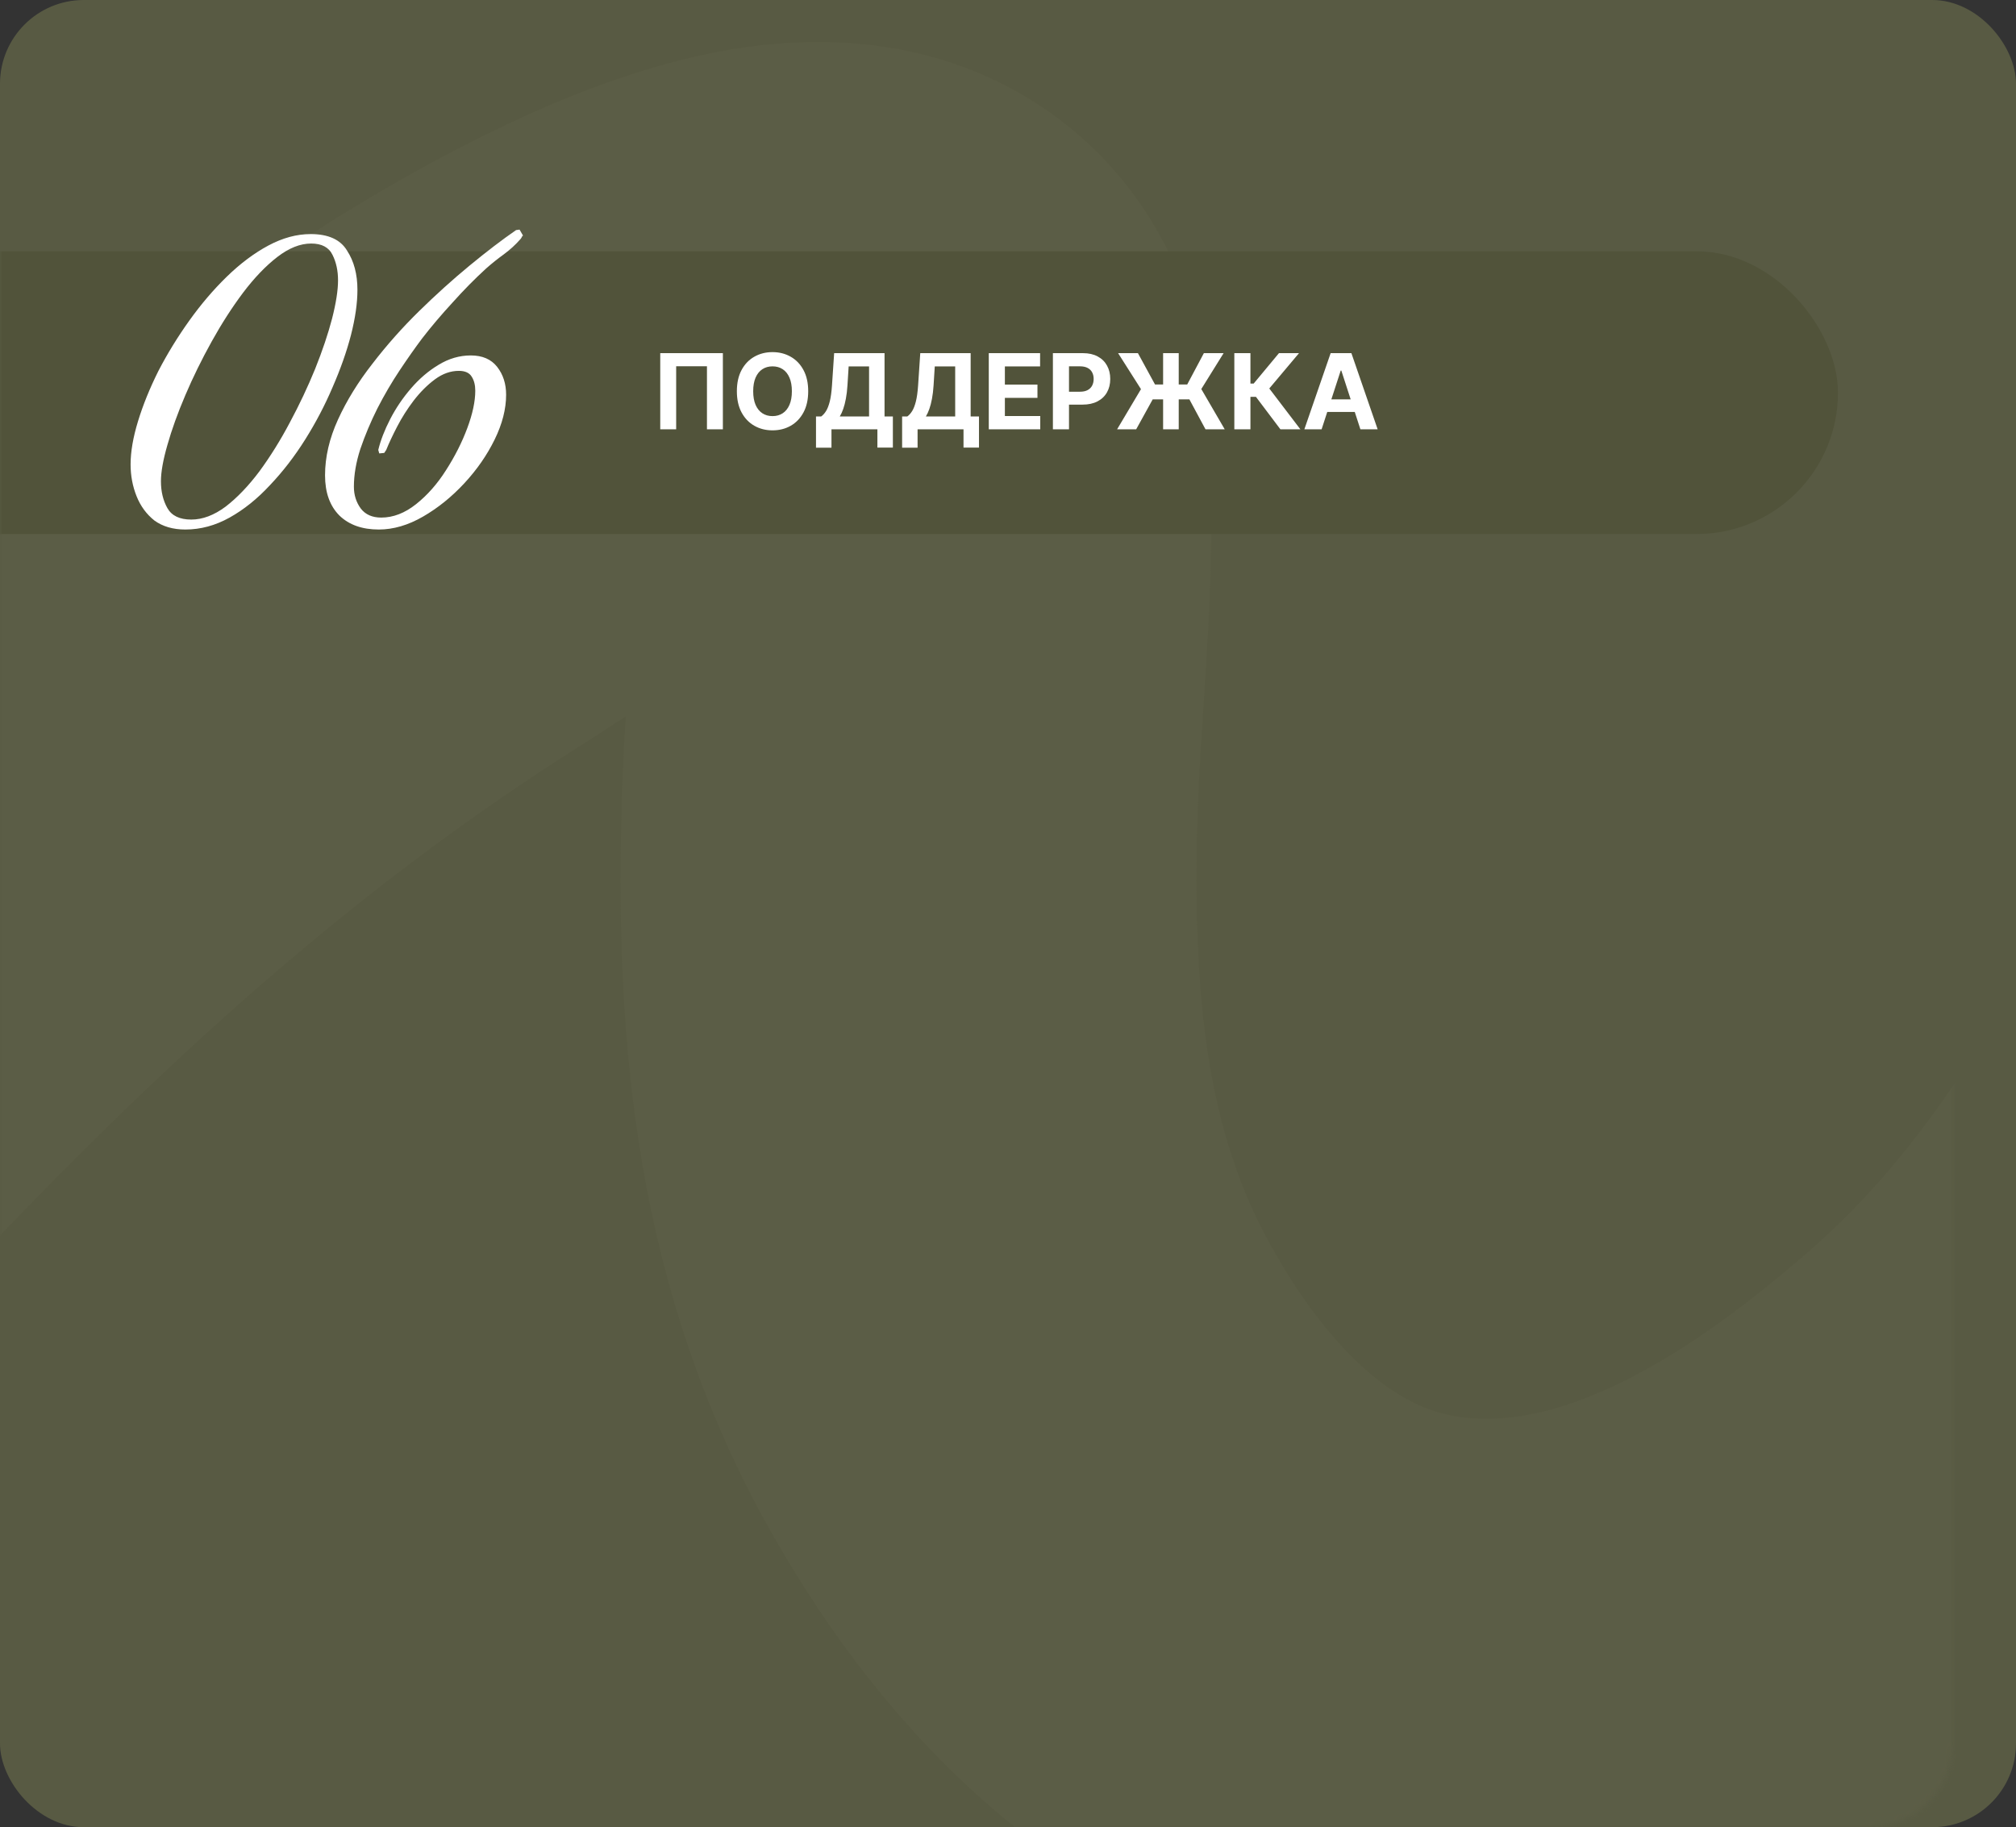
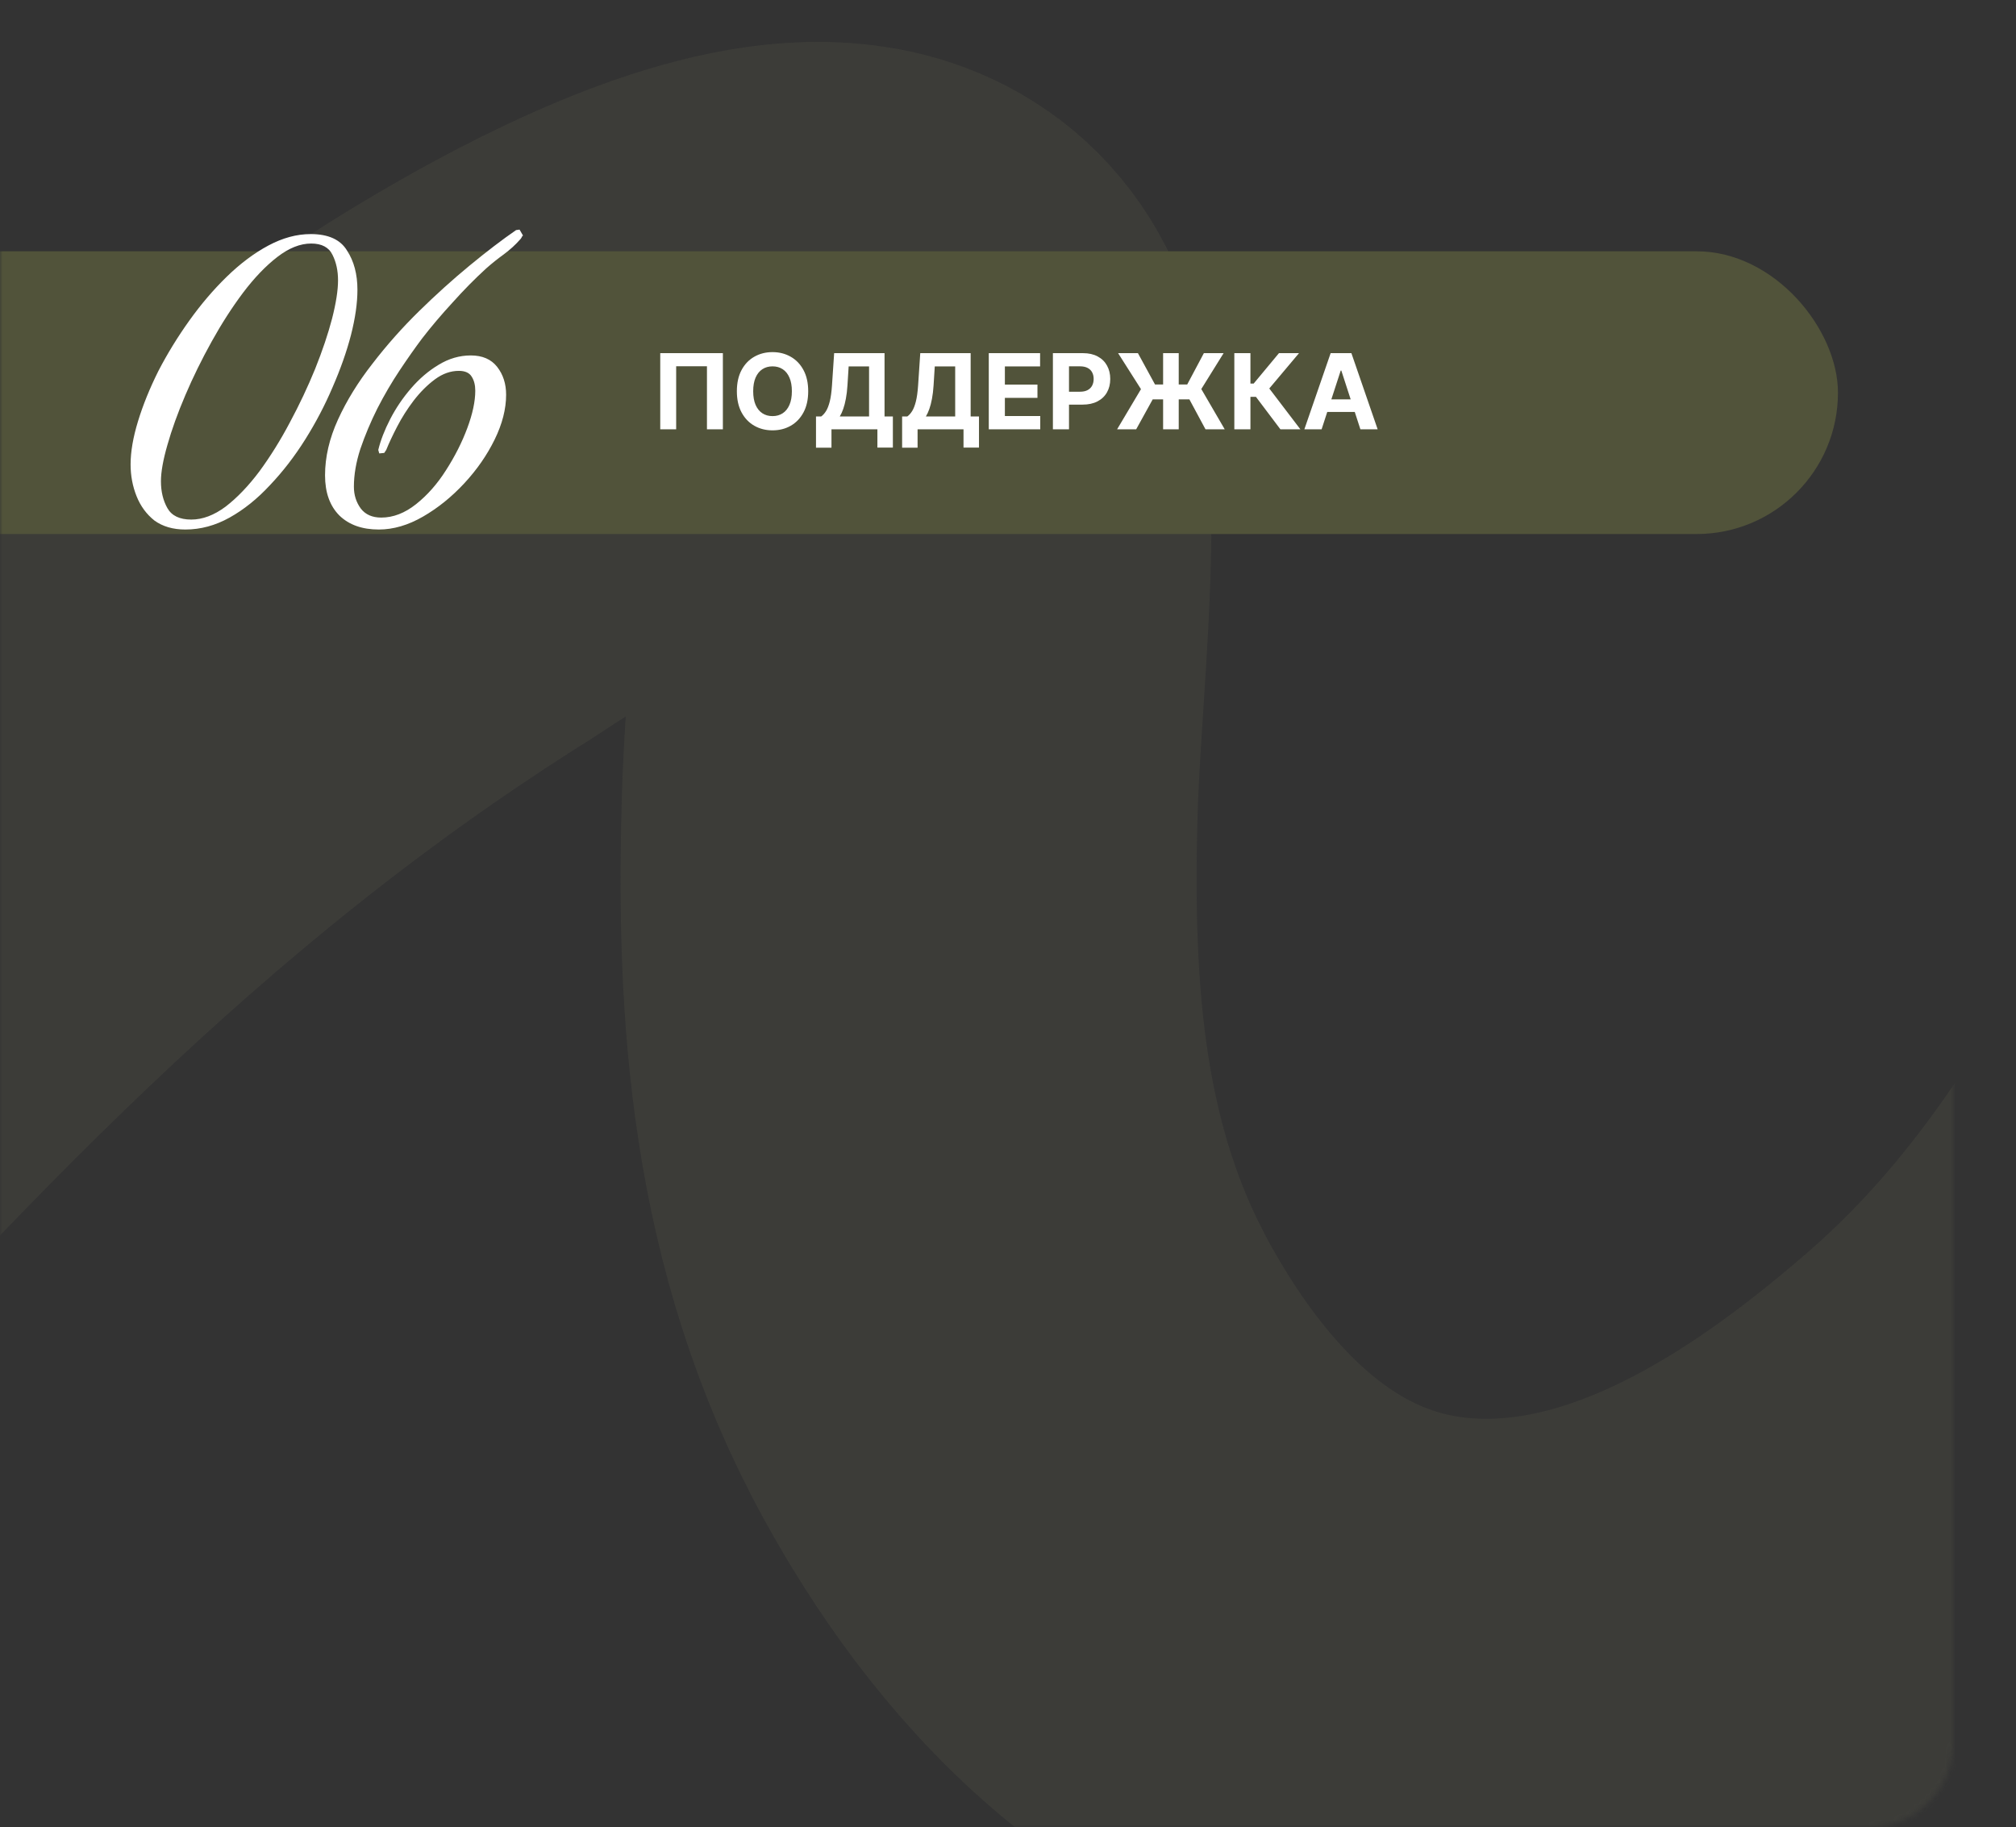
<svg xmlns="http://www.w3.org/2000/svg" width="385" height="349" viewBox="0 0 385 349" fill="none">
  <rect x="0" y="0" width="385" height="349" fill="#333333" stroke="none" />
-   <rect width="385" height="349" rx="16" fill="#585A43" />
  <mask id="mask0_1153_97" style="mask-type:alpha" maskUnits="userSpaceOnUse" x="0" y="0" width="373" height="349">
    <rect width="373" height="349" rx="16" fill="#585A43" />
  </mask>
  <g mask="url(#mask0_1153_97)">
    <path d="M-87 248.923C-36.309 193.378 12.483 139.144 83.395 94.72C86.547 92.745 158.704 42.922 173.713 72.19C177.184 78.958 175.955 86.496 176.227 93.681C176.914 111.842 174.195 136.65 173.713 154.388C172.709 191.344 174.933 228.823 194.198 263.856C208.165 289.257 234.841 324.129 280.14 325.927C321.593 327.572 357.612 301.19 380.98 280.997C414.418 252.102 432.458 216.57 451 182.307" stroke="#6C6E56" stroke-opacity="0.17" stroke-width="110" stroke-linecap="round" />
    <rect x="-28" y="48" width="379" height="54" rx="27" fill="#51533A" />
    <path d="M138.049 67.454V82H135.009V69.954H129.129V82H126.089V67.454H138.049ZM154.344 74.727C154.344 76.313 154.043 77.663 153.442 78.776C152.845 79.888 152.031 80.738 150.998 81.325C149.971 81.908 148.816 82.199 147.532 82.199C146.24 82.199 145.08 81.905 144.052 81.318C143.025 80.731 142.213 79.881 141.616 78.769C141.02 77.656 140.721 76.309 140.721 74.727C140.721 73.141 141.02 71.792 141.616 70.679C142.213 69.566 143.025 68.719 144.052 68.136C145.08 67.549 146.24 67.256 147.532 67.256C148.816 67.256 149.971 67.549 150.998 68.136C152.031 68.719 152.845 69.566 153.442 70.679C154.043 71.792 154.344 73.141 154.344 74.727ZM151.226 74.727C151.226 73.7 151.072 72.833 150.764 72.128C150.461 71.422 150.032 70.887 149.479 70.523C148.925 70.158 148.276 69.976 147.532 69.976C146.789 69.976 146.14 70.158 145.586 70.523C145.032 70.887 144.602 71.422 144.294 72.128C143.991 72.833 143.839 73.7 143.839 74.727C143.839 75.755 143.991 76.621 144.294 77.327C144.602 78.032 145.032 78.567 145.586 78.932C146.14 79.296 146.789 79.479 147.532 79.479C148.276 79.479 148.925 79.296 149.479 78.932C150.032 78.567 150.461 78.032 150.764 77.327C151.072 76.621 151.226 75.755 151.226 74.727ZM155.833 85.508V79.55H156.82C157.157 79.308 157.464 78.967 157.744 78.527C158.023 78.082 158.262 77.469 158.461 76.688C158.66 75.901 158.802 74.874 158.887 73.605L159.299 67.454H168.923V79.55H170.514V85.494H167.559V82H158.788V85.508H155.833ZM160.372 79.55H165.968V69.99H162.069L161.842 73.605C161.78 74.566 161.678 75.419 161.536 76.162C161.399 76.905 161.231 77.556 161.032 78.115C160.838 78.669 160.618 79.147 160.372 79.55ZM172.279 85.508V79.55H173.266C173.602 79.308 173.91 78.967 174.189 78.527C174.468 78.082 174.708 77.469 174.906 76.688C175.105 75.901 175.247 74.874 175.333 73.605L175.744 67.454H185.368V79.55H186.959V85.494H184.004V82H175.233V85.508H172.279ZM176.817 79.55H182.414V69.99H178.514L178.287 73.605C178.226 74.566 178.124 75.419 177.982 76.162C177.844 76.905 177.676 77.556 177.477 78.115C177.283 78.669 177.063 79.147 176.817 79.55ZM188.829 82V67.454H198.63V69.99H191.904V73.456H198.126V75.992H191.904V79.465H198.658V82H188.829ZM201.075 82V67.454H206.813C207.917 67.454 208.856 67.665 209.633 68.087C210.41 68.503 211.001 69.083 211.409 69.827C211.82 70.565 212.026 71.418 212.026 72.383C212.026 73.349 211.818 74.202 211.401 74.94C210.985 75.679 210.381 76.254 209.59 76.666C208.804 77.078 207.853 77.284 206.735 77.284H203.078V74.82H206.238C206.83 74.82 207.318 74.718 207.701 74.514C208.089 74.306 208.378 74.019 208.568 73.655C208.762 73.285 208.859 72.862 208.859 72.383C208.859 71.901 208.762 71.479 208.568 71.119C208.378 70.755 208.089 70.473 207.701 70.274C207.313 70.07 206.82 69.969 206.224 69.969H204.15V82H201.075ZM225.104 67.454V82H222.121V67.454H225.104ZM213.335 82L217.895 74.329L213.527 67.454H217.312L220.579 73.442H226.723L229.905 67.454H233.676L229.415 74.308L233.889 82H230.217L227.142 76.283H220.132L216.979 82H213.335ZM244.523 82L239.85 75.8H238.798V82H235.723V67.454H238.798V73.264H239.416L244.246 67.454H248.074L242.399 74.202L248.337 82H244.523ZM252.39 82H249.095L254.116 67.454H258.079L263.094 82H259.798L256.155 70.778H256.041L252.39 82ZM252.184 76.283H259.969V78.683H252.184V76.283Z" fill="white" />
    <path d="M35.39 101.14C33.047 101.14 31.083 100.57 29.5 99.43C27.98 98.227 26.84 96.675 26.08 94.775C25.32 92.875 24.94 90.848 24.94 88.695C24.94 86.288 25.415 83.533 26.365 80.43C27.315 77.327 28.613 74.128 30.26 70.835C31.97 67.542 33.933 64.343 36.15 61.24C38.367 58.137 40.742 55.35 43.275 52.88C45.872 50.347 48.532 48.352 51.255 46.895C53.978 45.438 56.67 44.71 59.33 44.71C62.687 44.71 64.998 45.755 66.265 47.845C67.595 49.872 68.26 52.373 68.26 55.35C68.26 57.883 67.848 60.765 67.025 63.995C66.202 67.162 65.03 70.487 63.51 73.97C62.053 77.39 60.312 80.715 58.285 83.945C56.258 87.175 54.01 90.088 51.54 92.685C49.133 95.282 46.568 97.34 43.845 98.86C41.122 100.38 38.303 101.14 35.39 101.14ZM36.53 99.24C38.683 99.24 40.868 98.417 43.085 96.77C45.302 95.06 47.455 92.812 49.545 90.025C51.635 87.175 53.567 84.072 55.34 80.715C57.177 77.295 58.792 73.875 60.185 70.455C61.578 66.972 62.655 63.773 63.415 60.86C64.175 57.883 64.555 55.445 64.555 53.545C64.555 51.708 64.207 50.093 63.51 48.7C62.813 47.243 61.452 46.515 59.425 46.515C57.335 46.515 55.182 47.37 52.965 49.08C50.748 50.79 48.563 53.07 46.41 55.92C44.32 58.707 42.325 61.81 40.425 65.23C38.525 68.65 36.847 72.07 35.39 75.49C33.933 78.91 32.793 82.077 31.97 84.99C31.147 87.84 30.735 90.152 30.735 91.925C30.735 93.888 31.147 95.598 31.97 97.055C32.793 98.512 34.313 99.24 36.53 99.24ZM72.334 101.14C69.167 101.14 66.665 100.253 64.829 98.48C62.992 96.643 62.074 94.078 62.074 90.785C62.074 87.302 62.897 83.755 64.544 80.145C66.191 76.535 68.376 72.988 71.099 69.505C73.822 65.958 76.799 62.602 80.029 59.435C83.259 56.268 86.489 53.355 89.719 50.695C92.949 48.035 95.894 45.787 98.554 43.95L99.219 43.855L99.884 44.995C99.757 45.058 99.662 45.185 99.599 45.375C99.535 45.502 99.441 45.628 99.314 45.755C98.427 46.768 97.382 47.718 96.179 48.605C95.039 49.428 93.93 50.315 92.854 51.265C90.701 53.228 88.547 55.413 86.394 57.82C84.24 60.163 82.309 62.443 80.599 64.66C79.269 66.433 77.844 68.46 76.324 70.74C74.804 73.02 73.379 75.458 72.049 78.055C70.782 80.588 69.706 83.153 68.819 85.75C67.996 88.283 67.584 90.69 67.584 92.97C67.584 94.553 68.027 95.947 68.914 97.15C69.8 98.29 71.099 98.86 72.809 98.86C75.089 98.86 77.305 98.005 79.459 96.295C81.612 94.585 83.512 92.432 85.159 89.835C86.869 87.175 88.231 84.483 89.244 81.76C90.257 79.037 90.764 76.662 90.764 74.635C90.764 73.558 90.542 72.672 90.099 71.975C89.656 71.215 88.832 70.835 87.629 70.835C86.046 70.835 84.525 71.373 83.069 72.45C81.612 73.527 80.251 74.888 78.984 76.535C77.781 78.118 76.736 79.765 75.849 81.475C74.962 83.185 74.266 84.673 73.759 85.94L73.379 86.51L72.429 86.605L72.239 85.94C72.682 84.103 73.442 82.14 74.519 80.05C75.596 77.96 76.925 75.997 78.509 74.16C80.092 72.323 81.834 70.835 83.734 69.695C85.697 68.492 87.755 67.89 89.909 67.89C92.126 67.89 93.804 68.618 94.944 70.075C96.084 71.532 96.654 73.305 96.654 75.395C96.654 78.118 95.925 80.968 94.469 83.945C93.012 86.922 91.081 89.708 88.674 92.305C86.267 94.902 83.639 97.023 80.789 98.67C77.939 100.317 75.121 101.14 72.334 101.14Z" fill="white" />
  </g>
</svg>